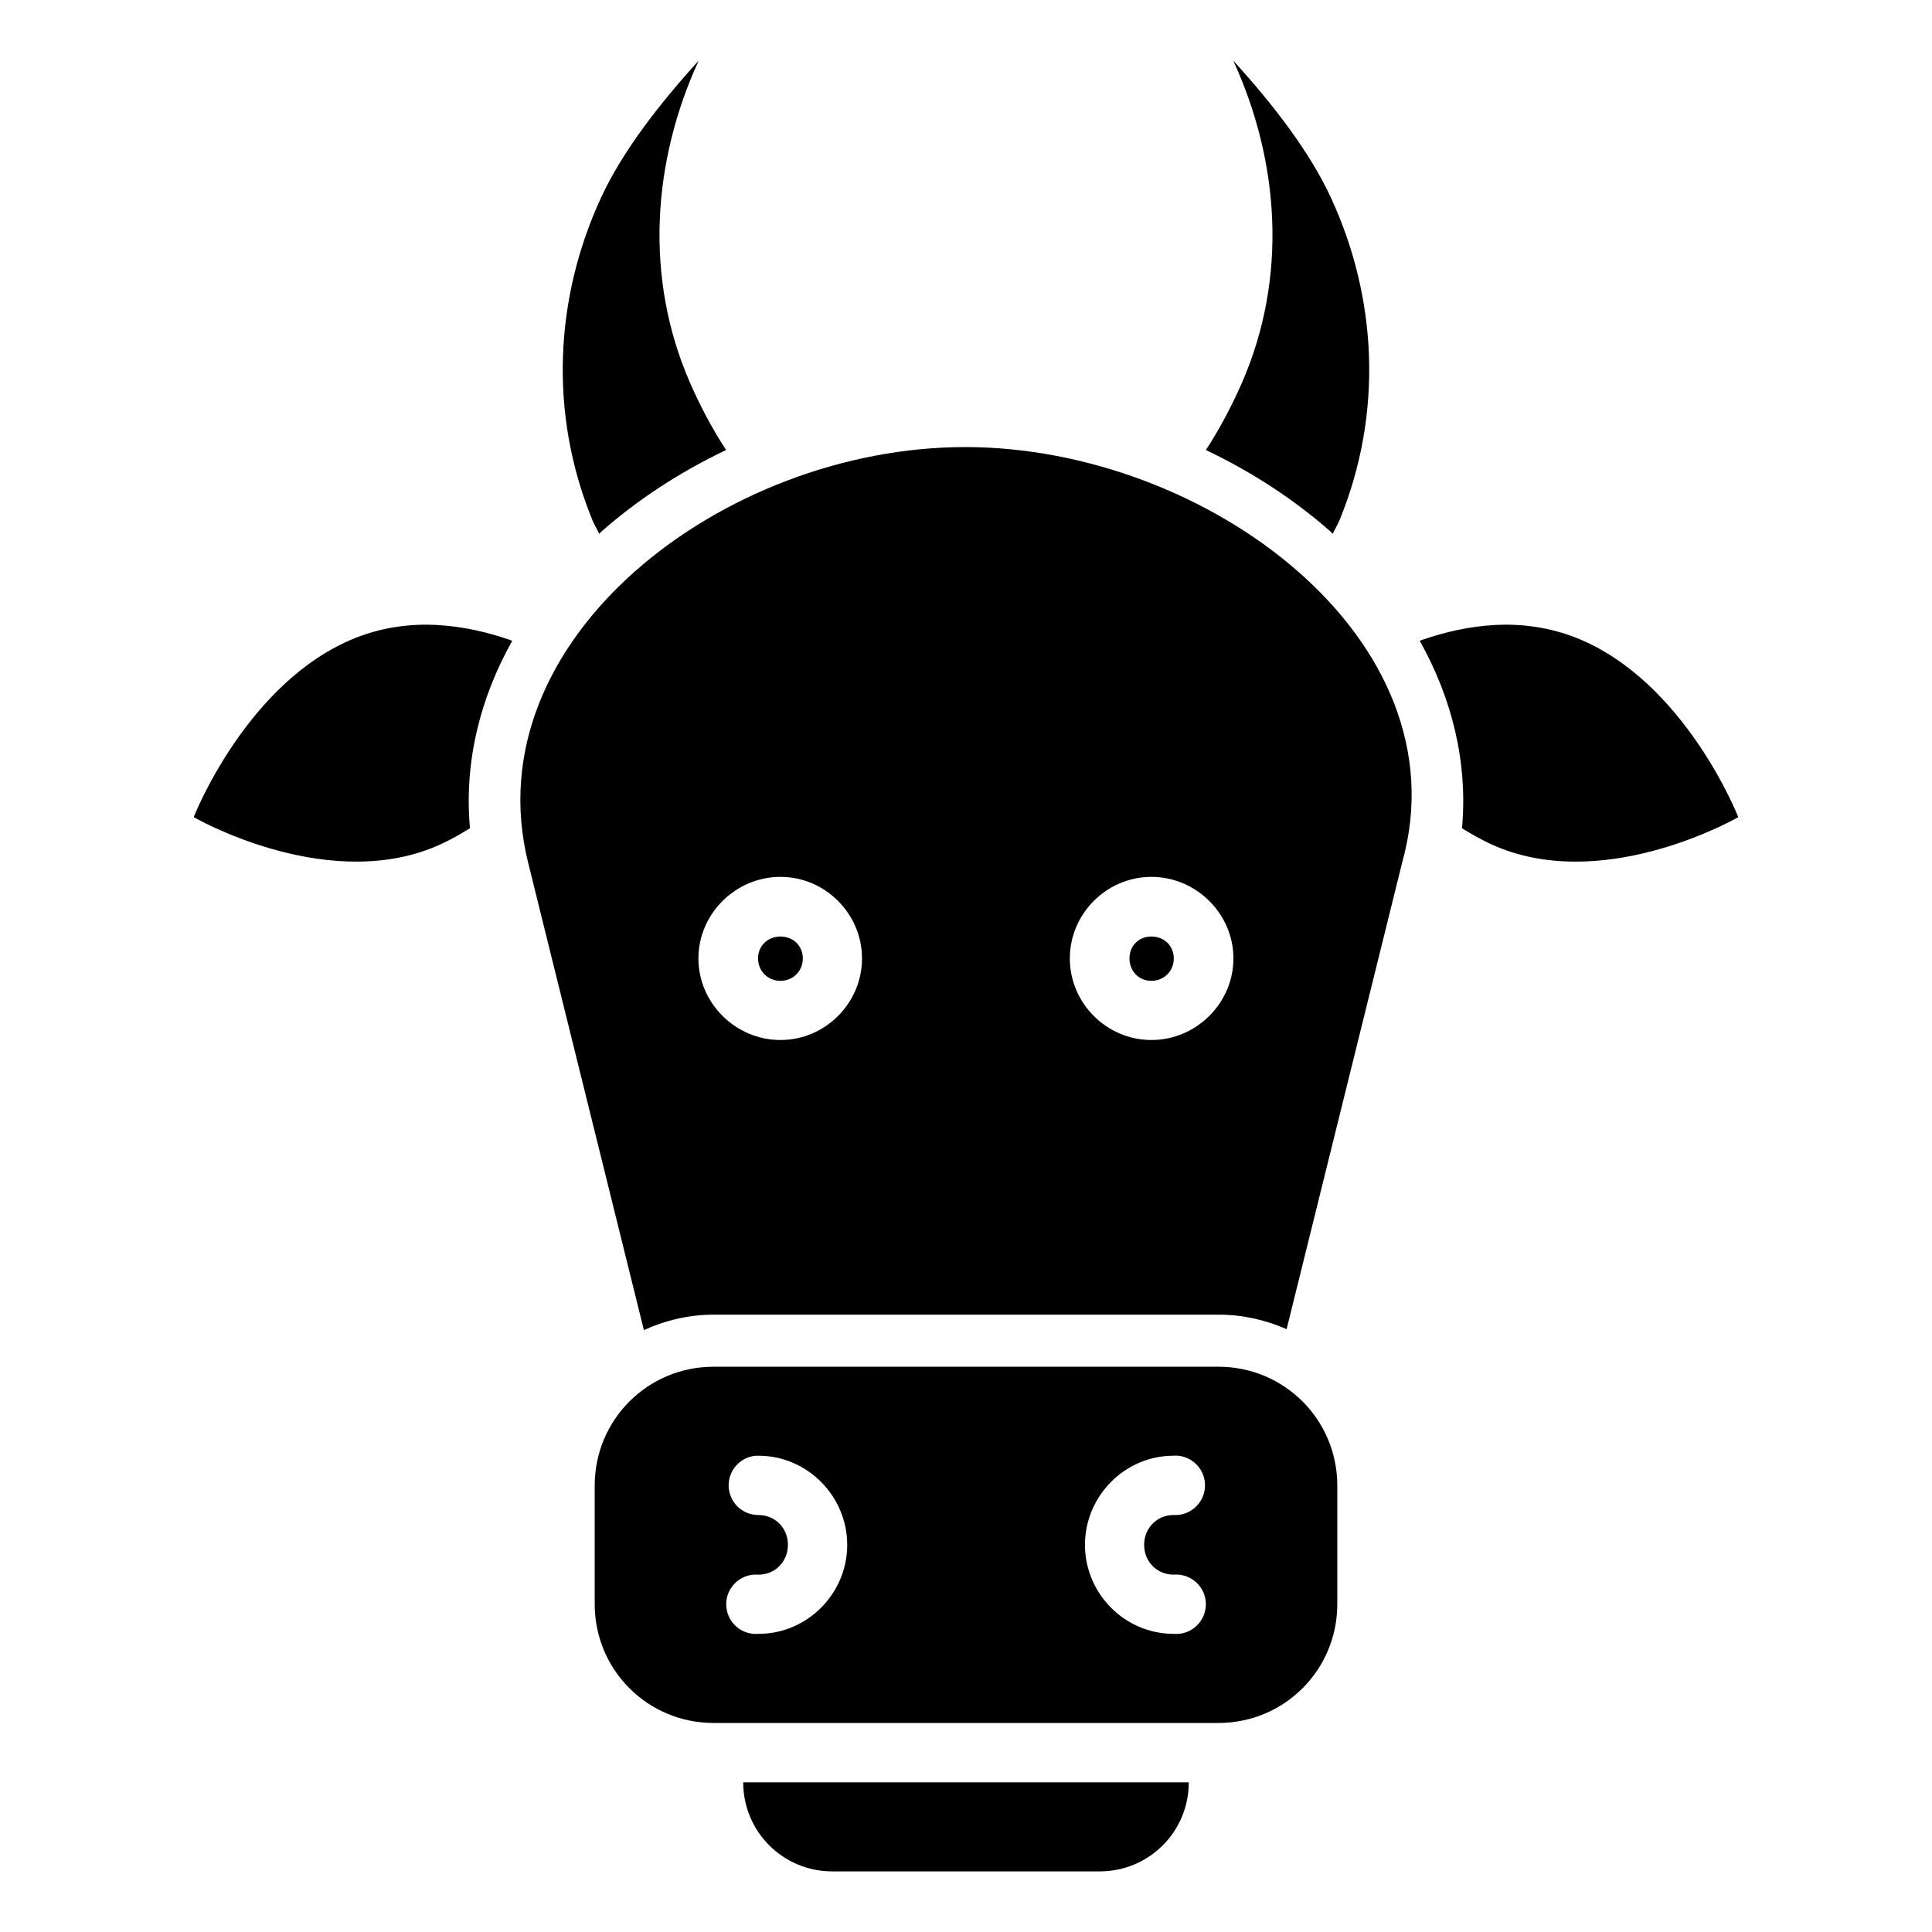
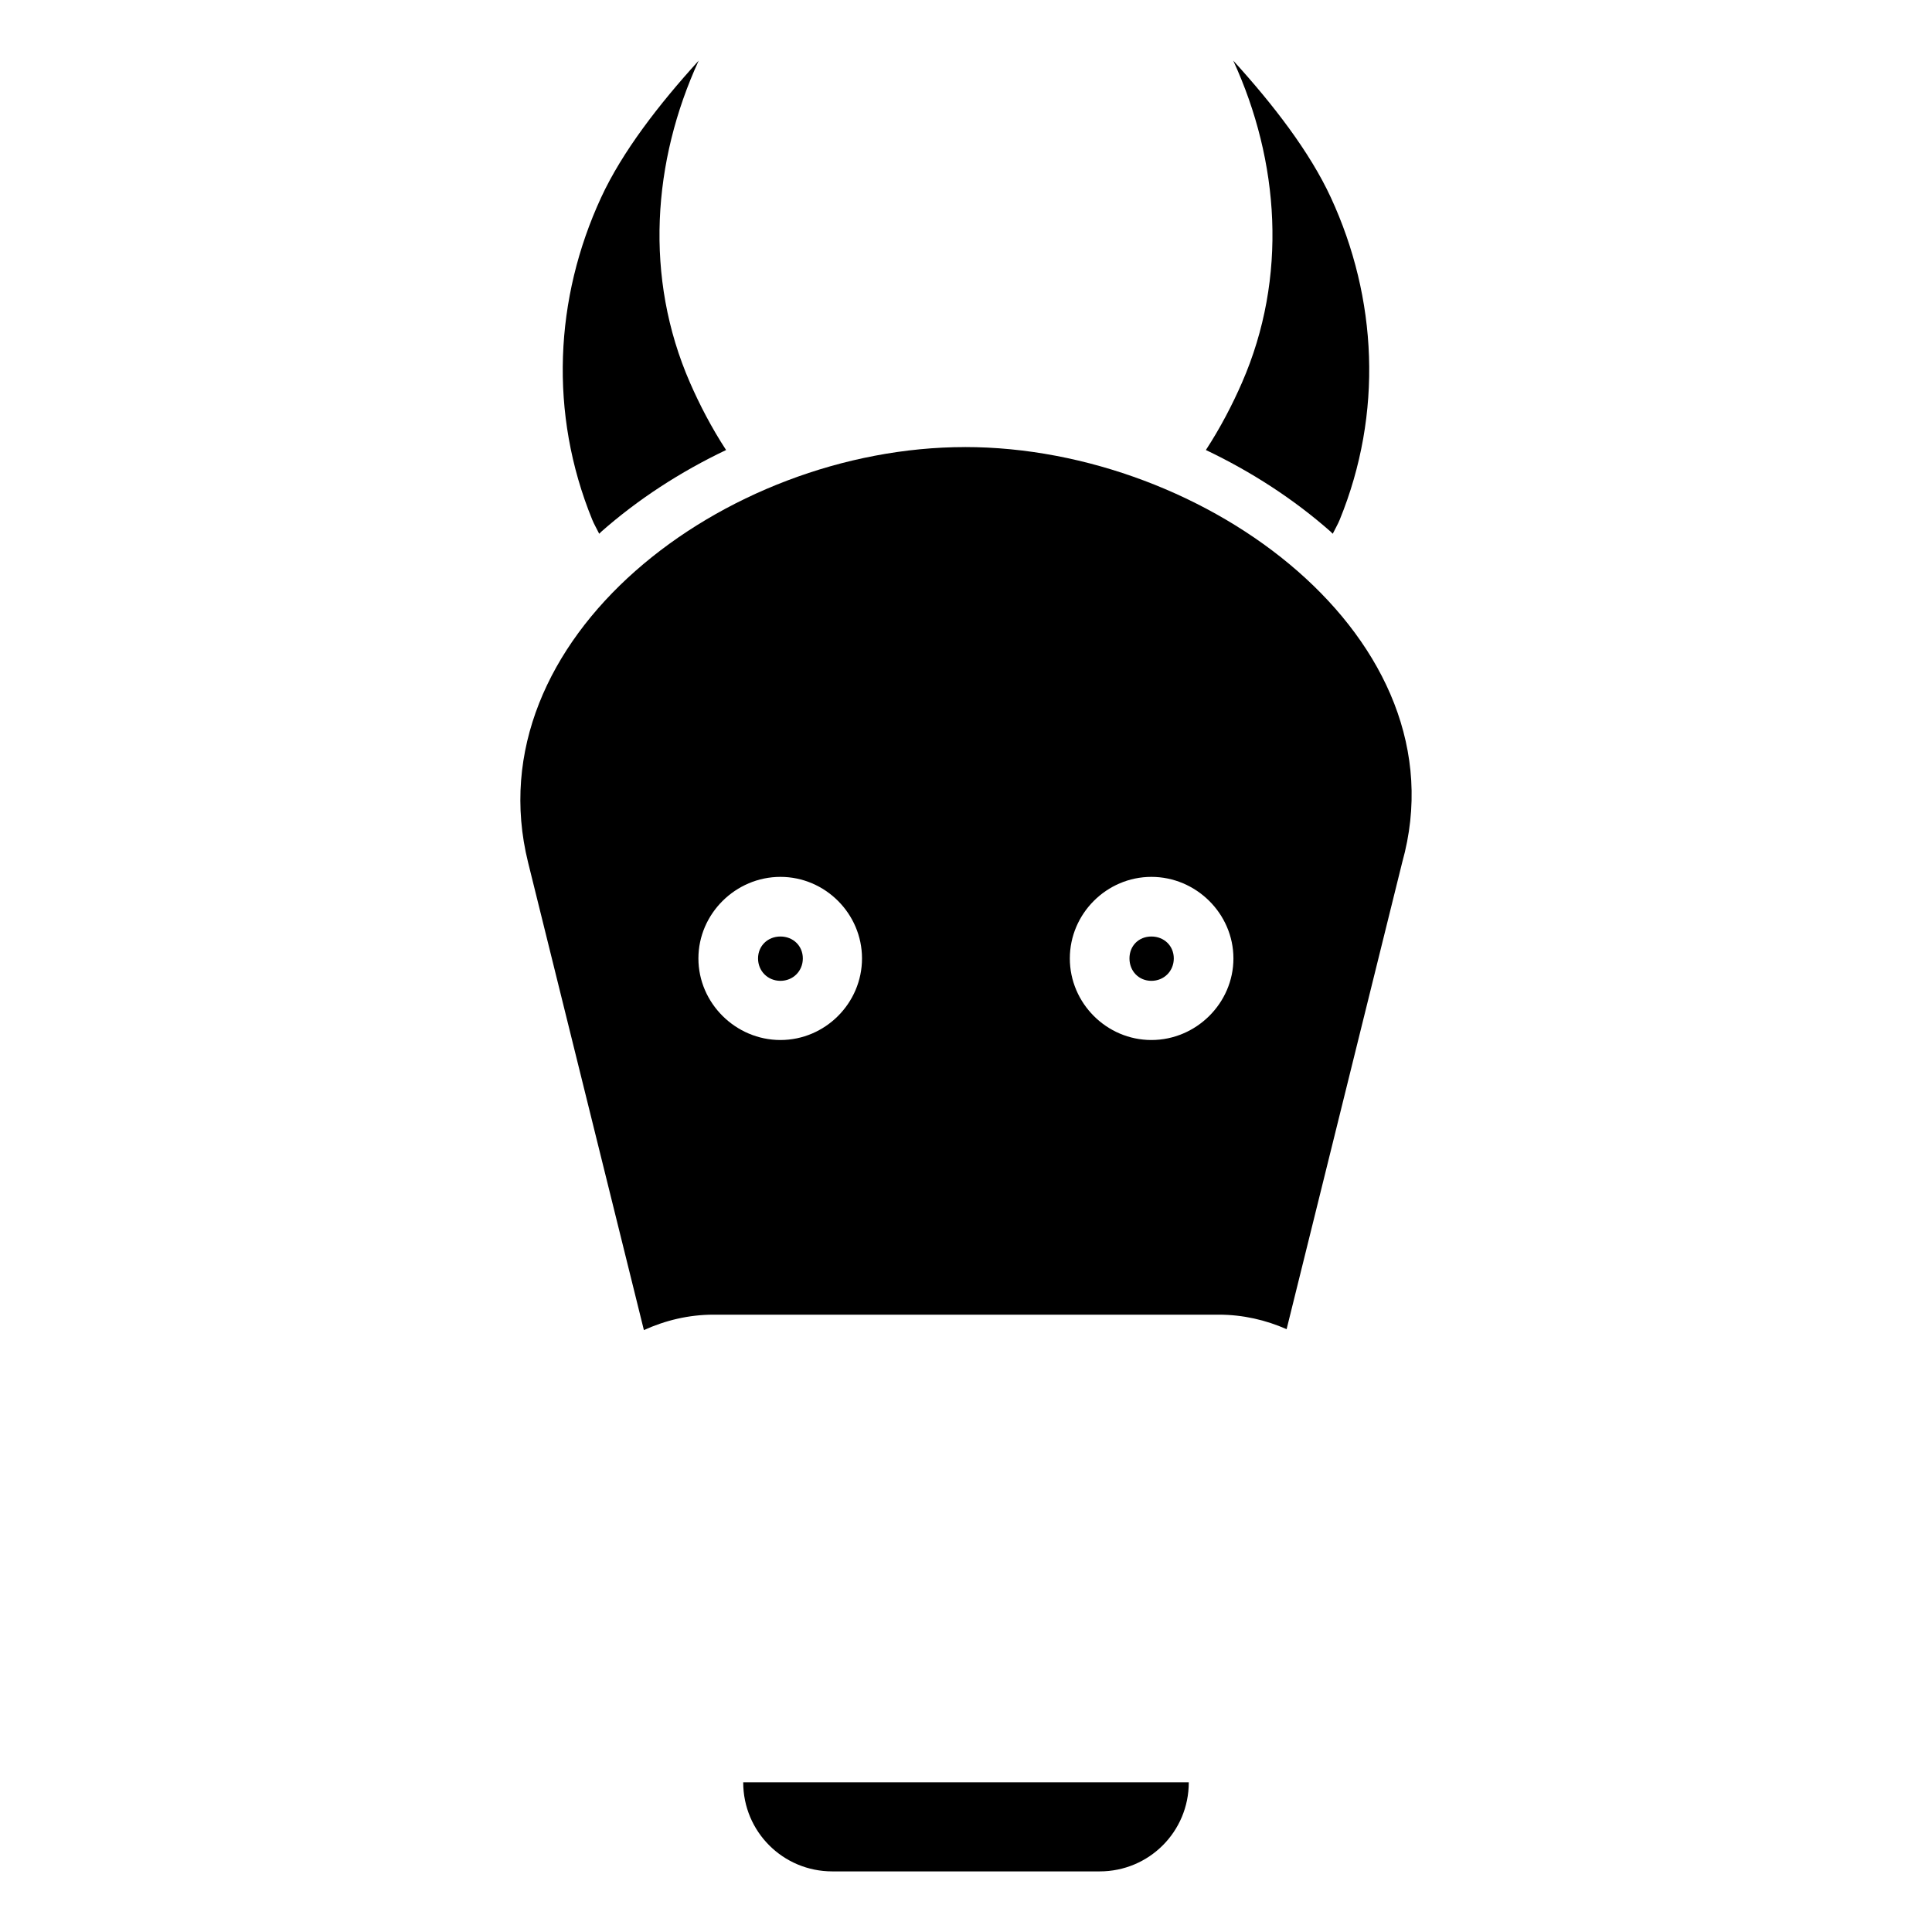
<svg xmlns="http://www.w3.org/2000/svg" fill="#000000" width="800px" height="800px" version="1.1" viewBox="144 144 512 512">
  <g>
-     <path d="m333.09 506.2c-17.445 0-31.488 14.043-31.488 31.488v31.426c0 17.445 14.043 31.488 31.488 31.488h133.82c17.445 0 31.488-14.043 31.488-31.488v-31.426c0-17.445-14.043-31.488-31.488-31.488zm122.79 23.555c2.094 0.113 4.051 1.055 5.449 2.613 1.398 1.562 2.117 3.613 1.996 5.703-0.117 2.094-1.062 4.051-2.625 5.441-1.566 1.395-3.621 2.109-5.711 1.984-4.352 0-7.781 3.441-7.781 7.902 0 4.465 3.43 7.902 7.781 7.902 2.203-0.195 4.387 0.539 6.016 2.031 1.633 1.492 2.562 3.602 2.562 5.812 0 2.211-0.93 4.316-2.562 5.809-1.629 1.492-3.812 2.231-6.016 2.031-12.914 0-23.461-10.668-23.461-23.586 0-12.914 10.547-23.617 23.461-23.617v0.004c0.297-0.027 0.594-0.039 0.891-0.031zm-111.62 0.031c0.254-0.012 0.512-0.012 0.77 0 12.914 0 23.492 10.699 23.492 23.617 0 12.914-10.578 23.586-23.492 23.586v-0.004c-2.203 0.199-4.387-0.539-6.019-2.031-1.629-1.488-2.559-3.598-2.559-5.809 0-2.211 0.93-4.32 2.559-5.812 1.633-1.488 3.816-2.227 6.019-2.027 4.352 0 7.777-3.441 7.781-7.902 0-4.465-3.43-7.902-7.781-7.902v-0.004c-4.223 0.031-7.715-3.269-7.922-7.488-0.207-4.215 2.949-7.844 7.152-8.223z" />
    <path d="m459.04 616.34c0 13.074-10.531 23.598-23.617 23.598h-70.848c-13.082 0-23.617-10.523-23.617-23.598 19.68-0.016 98.398-0.016 118.08 0z" />
    <path d="m399.75 262.48c-63.969 0-130.46 50.906-115.8 110.09l30.688 123.92c5.652-2.57 11.879-4.09 18.449-4.09h133.89c6.394 0 12.457 1.406 17.988 3.844l30.629-123.68c16.547-59.137-51.863-110.09-115.84-110.09zm-48.926 113.9c11.859 0 21.617 9.758 21.617 21.617 0 11.859-9.758 21.617-21.617 21.617s-21.738-9.758-21.738-21.617c0-11.859 9.879-21.617 21.738-21.617zm98.309 0c11.859 0 21.738 9.758 21.738 21.617 0 11.859-9.879 21.617-21.738 21.617s-21.617-9.758-21.617-21.617c0-11.859 9.758-21.617 21.617-21.617zm-98.309 15.805c-3.356 0-5.934 2.469-5.934 5.812s2.578 5.934 5.934 5.934 5.934-2.59 5.934-5.934-2.578-5.812-5.934-5.812zm98.309 0c-3.363 0-5.812 2.469-5.812 5.812s2.457 5.934 5.812 5.934 5.934-2.59 5.934-5.934-2.578-5.812-5.934-5.812z" />
    <path d="m329.15 160.08c-10.516 11.555-20.25 24.137-25.859 36.285-12.301 26.637-13.852 57.176-2.34 85.363 0.418 1.07 1.227 2.445 1.844 3.719 0.18-0.117 0.297-0.297 0.477-0.477 9.777-8.637 21.02-15.934 33.148-21.711-3.852-5.898-7.055-12.09-9.562-17.836-12.188-27.906-9.934-58.699 2.305-85.363z" />
-     <path d="m259.84 309.62c-6.922-0.355-14.25 0.535-21.523 3.387-28.871 11.426-42.988 47.539-42.988 47.539s33.84 19.594 62.914 8.273c3.238-1.262 6.828-3.152 10.301-5.32-1.594-17.75 2.789-34.68 11.191-49.66-0.297-0.117-0.535-0.297-0.891-0.355-5.586-1.918-12.082-3.488-19.004-3.844z" />
    <path d="m470.84 160.08c10.516 11.555 20.25 24.137 25.859 36.285 12.301 26.637 13.852 57.176 2.34 85.363-0.418 1.07-1.227 2.445-1.844 3.719-0.18-0.117-0.297-0.297-0.477-0.477-9.777-8.637-21.02-15.934-33.148-21.711 3.852-5.898 7.055-12.09 9.562-17.836 12.188-27.906 9.934-58.699-2.309-85.363z" />
-     <path d="m540.15 309.62c6.922-0.355 14.25 0.535 21.523 3.387 28.871 11.426 42.988 47.539 42.988 47.539s-33.84 19.594-62.914 8.273c-3.238-1.262-6.828-3.152-10.301-5.32 1.594-17.75-2.789-34.68-11.191-49.66 0.297-0.117 0.535-0.297 0.891-0.355 5.586-1.918 12.082-3.488 19.004-3.844z" />
  </g>
</svg>